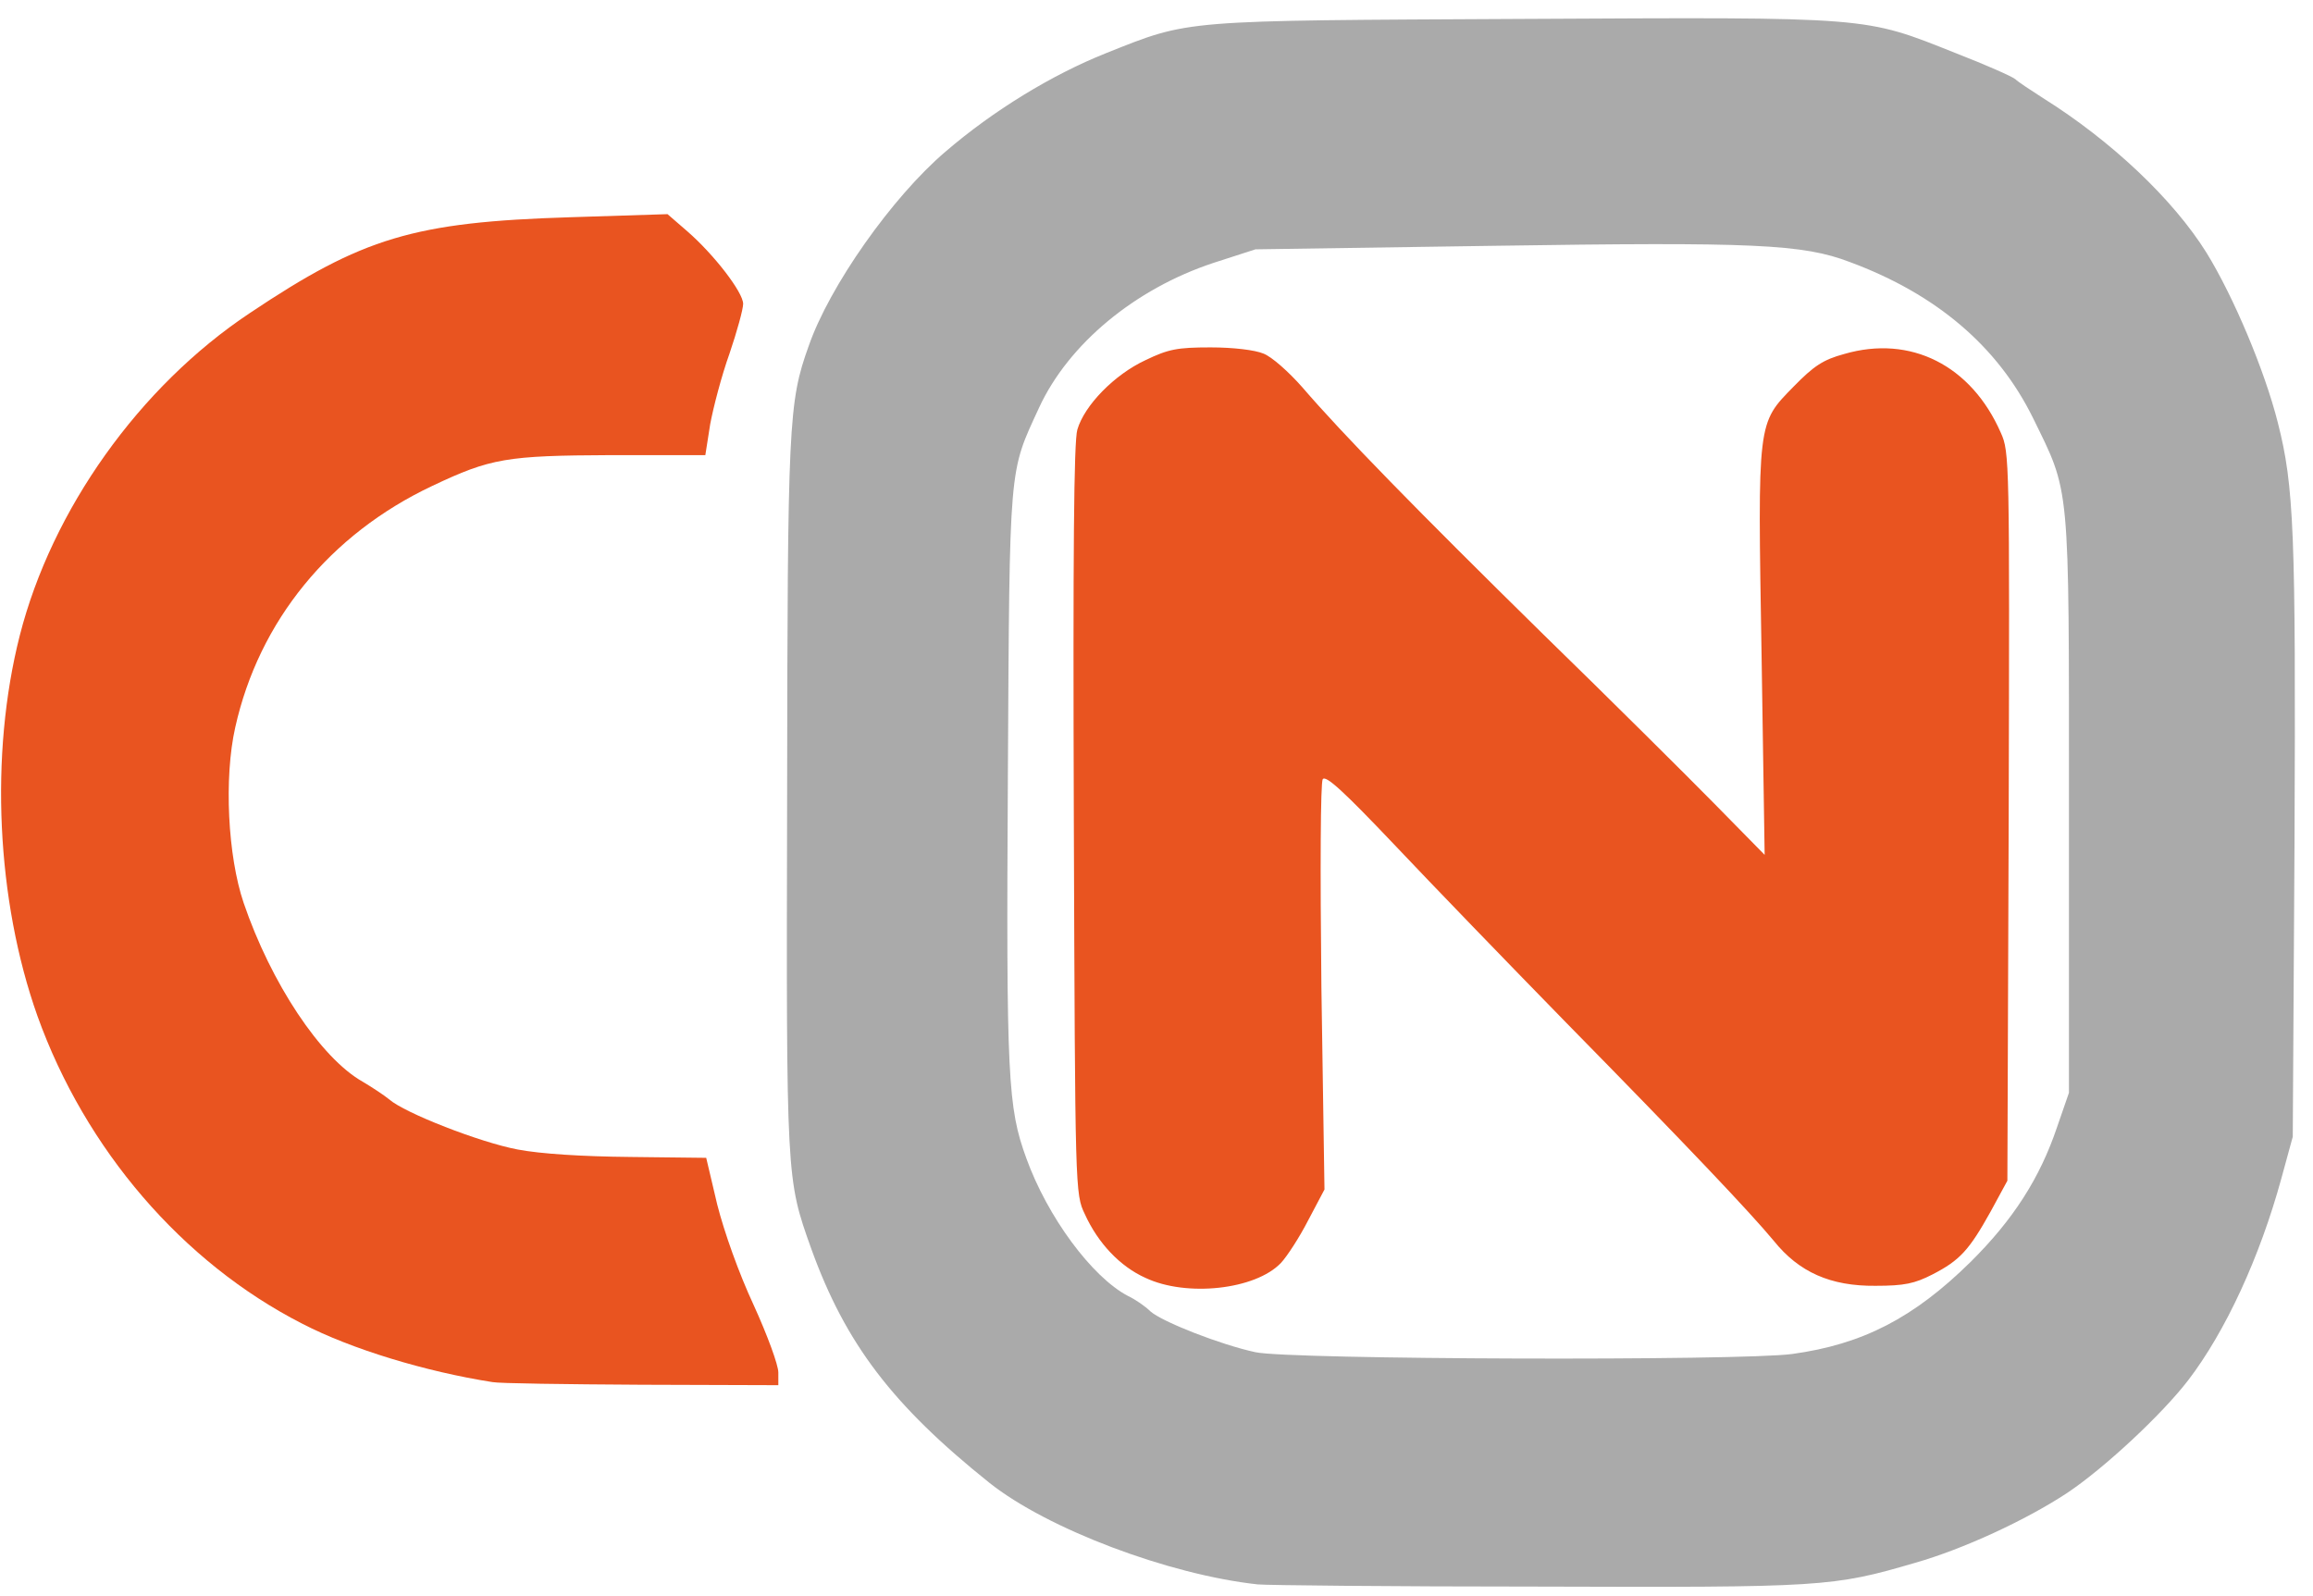
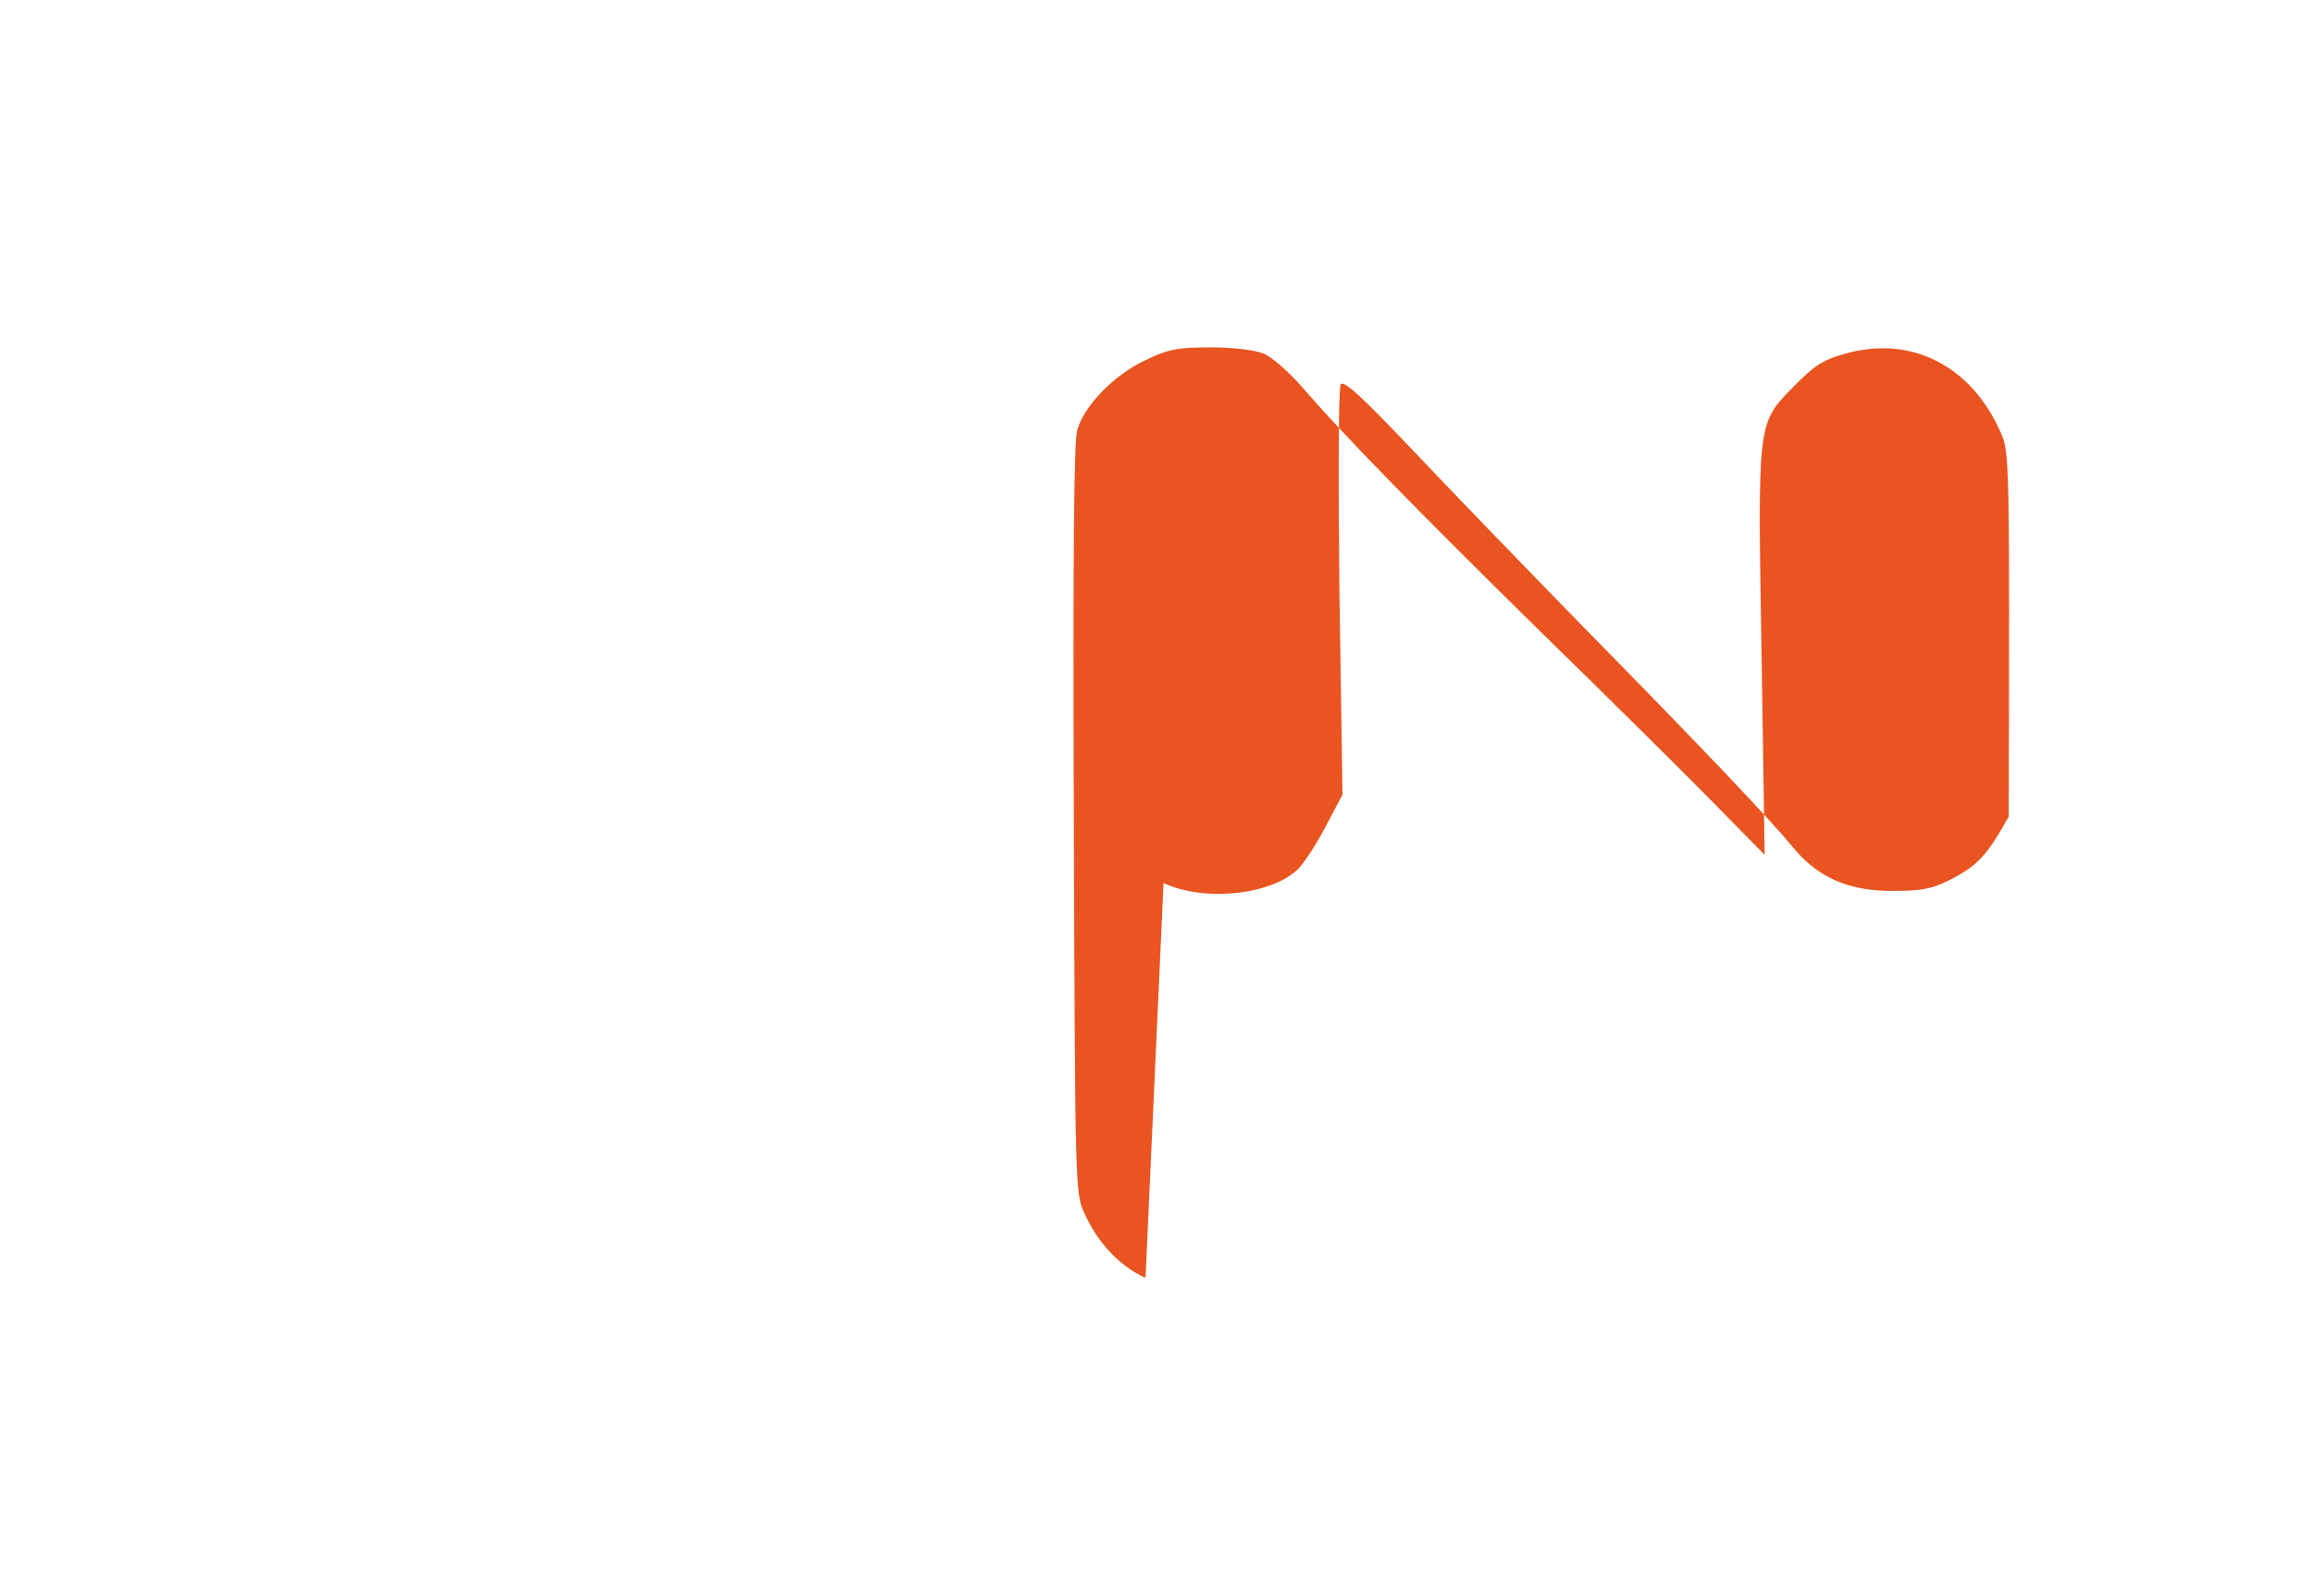
<svg xmlns="http://www.w3.org/2000/svg" version="1.0" width="526px" height="363px" viewBox="0 0 526 363" preserveAspectRatio="xMidYMid meet">
  <g fill="#e95420">
-     <path d="M260.5 290.6 c-5.8 -2.6 -10.8 -7.9 -13.8 -14.5 -2.2 -4.6 -2.2 -5 -2.5 -89.6 -0.2 -60.9 0 -86.1 0.8 -88.8 1.6 -5.5 8.4 -12.5 15.5 -15.8 5.2 -2.5 7.2 -2.9 14.8 -2.9 5.2 0 10.1 0.6 12 1.4 1.9 0.7 5.8 4.2 8.8 7.6 9.2 10.7 26 27.9 54.8 56.2 15.2 14.8 32.7 32.2 39 38.6 l11.4 11.6 -0.7 -45.5 c-0.9 -53.5 -1 -52.5 7.3 -61 4.6 -4.7 6.7 -6.1 11.5 -7.4 15.1 -4.4 28.9 2.6 35.6 17.9 2 4.4 2 6.3 1.8 87.3 l-0.3 82.8 -3.8 7 c-4.9 8.8 -7 11.1 -13.2 14.3 -4.1 2.1 -6.4 2.6 -13 2.6 -10.2 0.1 -17.4 -3.1 -23.1 -10.2 -5.4 -6.5 -19.6 -21.5 -47.3 -49.7 -13 -13.3 -30.5 -31.4 -39 -40.4 -11.4 -12 -15.6 -15.9 -16.3 -14.9 -0.5 0.8 -0.6 20.1 -0.3 47.3 l0.7 46 -3.7 7 c-2 3.9 -4.8 8.2 -6.2 9.7 -5.8 6.1 -21.5 7.8 -30.8 3.4z" />
-     <path d="M112 314.3 c-15.3 -2.4 -32.1 -7.5 -43.3 -13.3 -27.2 -13.9 -49.3 -39.6 -60.2 -70 -9.3 -26.2 -10.9 -59.4 -4 -86.5 7.3 -28.6 27.2 -56.6 52.3 -73.3 25.7 -17.2 37.3 -20.7 72.9 -21.8 l22.1 -0.7 4.5 3.9 c6.1 5.3 12.7 13.9 12.7 16.5 0 1.2 -1.4 6.3 -3.1 11.3 -1.8 5 -3.7 12.3 -4.4 16.1 l-1.1 7 -21.5 0 c-23.7 0.1 -27.3 0.7 -40.6 7 -23.3 11 -39.4 30.7 -44.8 54.9 -2.6 11.5 -1.7 29.3 1.9 39.9 6.2 18.2 17.5 35.3 27.1 40.7 2.2 1.3 4.9 3.1 6 4 3.5 3.1 20.7 9.8 29.2 11.4 5.2 1 14.8 1.6 25.6 1.7 l17.3 0.2 2.5 10.6 c1.6 6.3 4.9 15.6 8.3 22.9 3.1 6.8 5.6 13.6 5.6 15.3 l0 2.9 -31.2 -0.1 c-17.2 -0.1 -32.4 -0.3 -33.8 -0.6z" />
+     <path d="M260.5 290.6 c-5.8 -2.6 -10.8 -7.9 -13.8 -14.5 -2.2 -4.6 -2.2 -5 -2.5 -89.6 -0.2 -60.9 0 -86.1 0.8 -88.8 1.6 -5.5 8.4 -12.5 15.5 -15.8 5.2 -2.5 7.2 -2.9 14.8 -2.9 5.2 0 10.1 0.6 12 1.4 1.9 0.7 5.8 4.2 8.8 7.6 9.2 10.7 26 27.9 54.8 56.2 15.2 14.8 32.7 32.2 39 38.6 l11.4 11.6 -0.7 -45.5 c-0.9 -53.5 -1 -52.5 7.3 -61 4.6 -4.7 6.7 -6.1 11.5 -7.4 15.1 -4.4 28.9 2.6 35.6 17.9 2 4.4 2 6.3 1.8 87.3 c-4.9 8.8 -7 11.1 -13.2 14.3 -4.1 2.1 -6.4 2.6 -13 2.6 -10.2 0.1 -17.4 -3.1 -23.1 -10.2 -5.4 -6.5 -19.6 -21.5 -47.3 -49.7 -13 -13.3 -30.5 -31.4 -39 -40.4 -11.4 -12 -15.6 -15.9 -16.3 -14.9 -0.5 0.8 -0.6 20.1 -0.3 47.3 l0.7 46 -3.7 7 c-2 3.9 -4.8 8.2 -6.2 9.7 -5.8 6.1 -21.5 7.8 -30.8 3.4z" />
  </g>
  <g fill="#aaaaaa">
-     <path d="M286 360.3 c-20.2 -2.2 -47.8 -12.6 -61 -23.1 -22 -17.6 -32.7 -31.6 -40.5 -53.2 -5.7 -16 -5.7 -15.4 -5.5 -102.9 0.1 -84.9 0.3 -89.6 4.9 -102.4 4.7 -13.6 19 -33.9 31.1 -44.2 10.8 -9.3 24.2 -17.5 36.5 -22.4 19.3 -7.7 16.7 -7.4 94.9 -7.8 79.6 -0.4 77.3 -0.6 98.4 7.8 6.7 2.6 12.8 5.3 13.5 5.9 0.6 0.6 3.5 2.5 6.3 4.3 15.5 9.7 29.6 23 37.2 35.2 6.1 9.9 13.2 26.7 16.2 38.6 3.7 14.5 4.1 24.9 3.8 94.9 l-0.4 67.5 -2.6 9.5 c-4.9 17.9 -12.7 34.8 -21.2 45.9 -6 7.8 -19.1 20 -27.5 25.6 -9.4 6.2 -23.7 12.8 -34.6 15.9 -18.8 5.5 -20.9 5.6 -85.9 5.4 -33 0 -61.7 -0.3 -63.6 -0.5z m121.6 -52.4 c16 -2.2 27.6 -8.2 40.5 -20.9 9.7 -9.6 15.8 -19.1 19.7 -30.7 l2.7 -7.8 0 -65.5 c0 -74.2 0.3 -70.6 -8.2 -88 -8 -16.2 -21.9 -28.1 -41.6 -35.4 -10.7 -4.1 -21.9 -4.6 -81.2 -3.7 l-54 0.8 -9.6 3.1 c-17.8 5.9 -32.9 18.4 -39.6 32.9 -6.9 15 -6.7 12 -7.1 83.8 -0.4 68.7 0 75.4 4.2 86.9 4.8 13.3 14.9 27 23.1 31.3 1.7 0.8 4 2.4 5.1 3.5 2.7 2.4 16 7.6 23.9 9.3 7.8 1.7 110.5 2 122.1 0.4z" />
-   </g>
+     </g>
</svg>